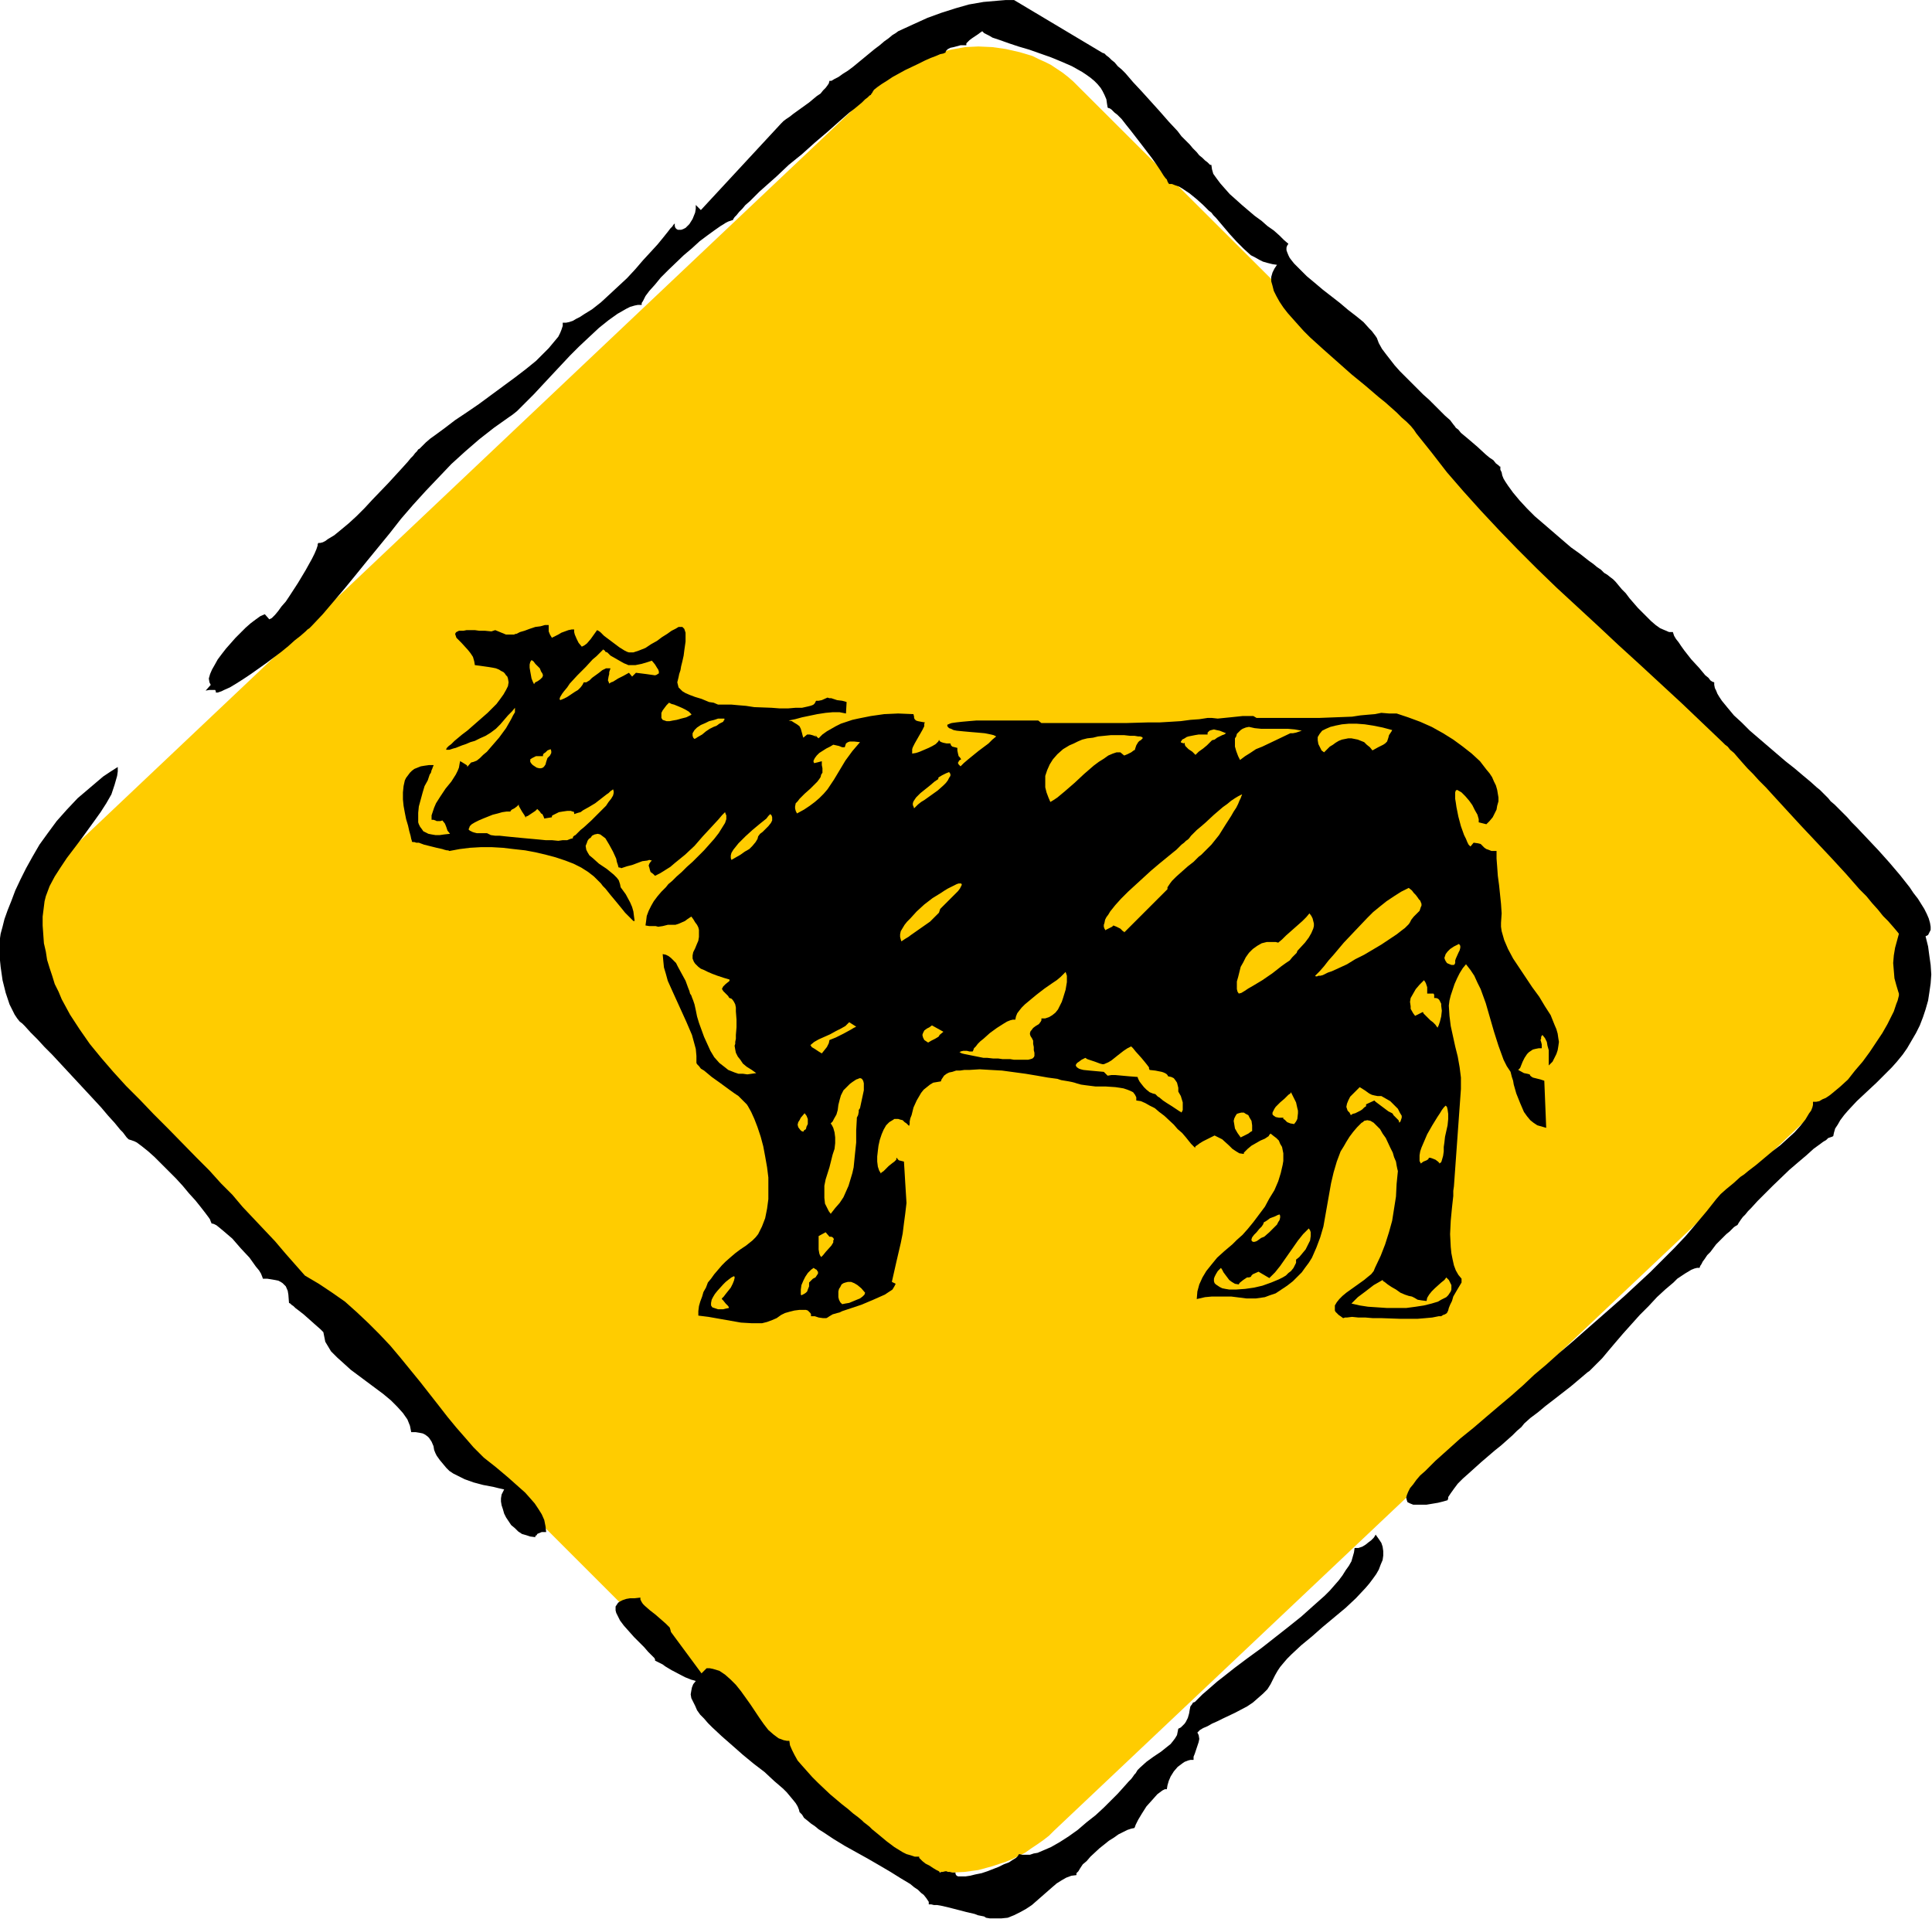
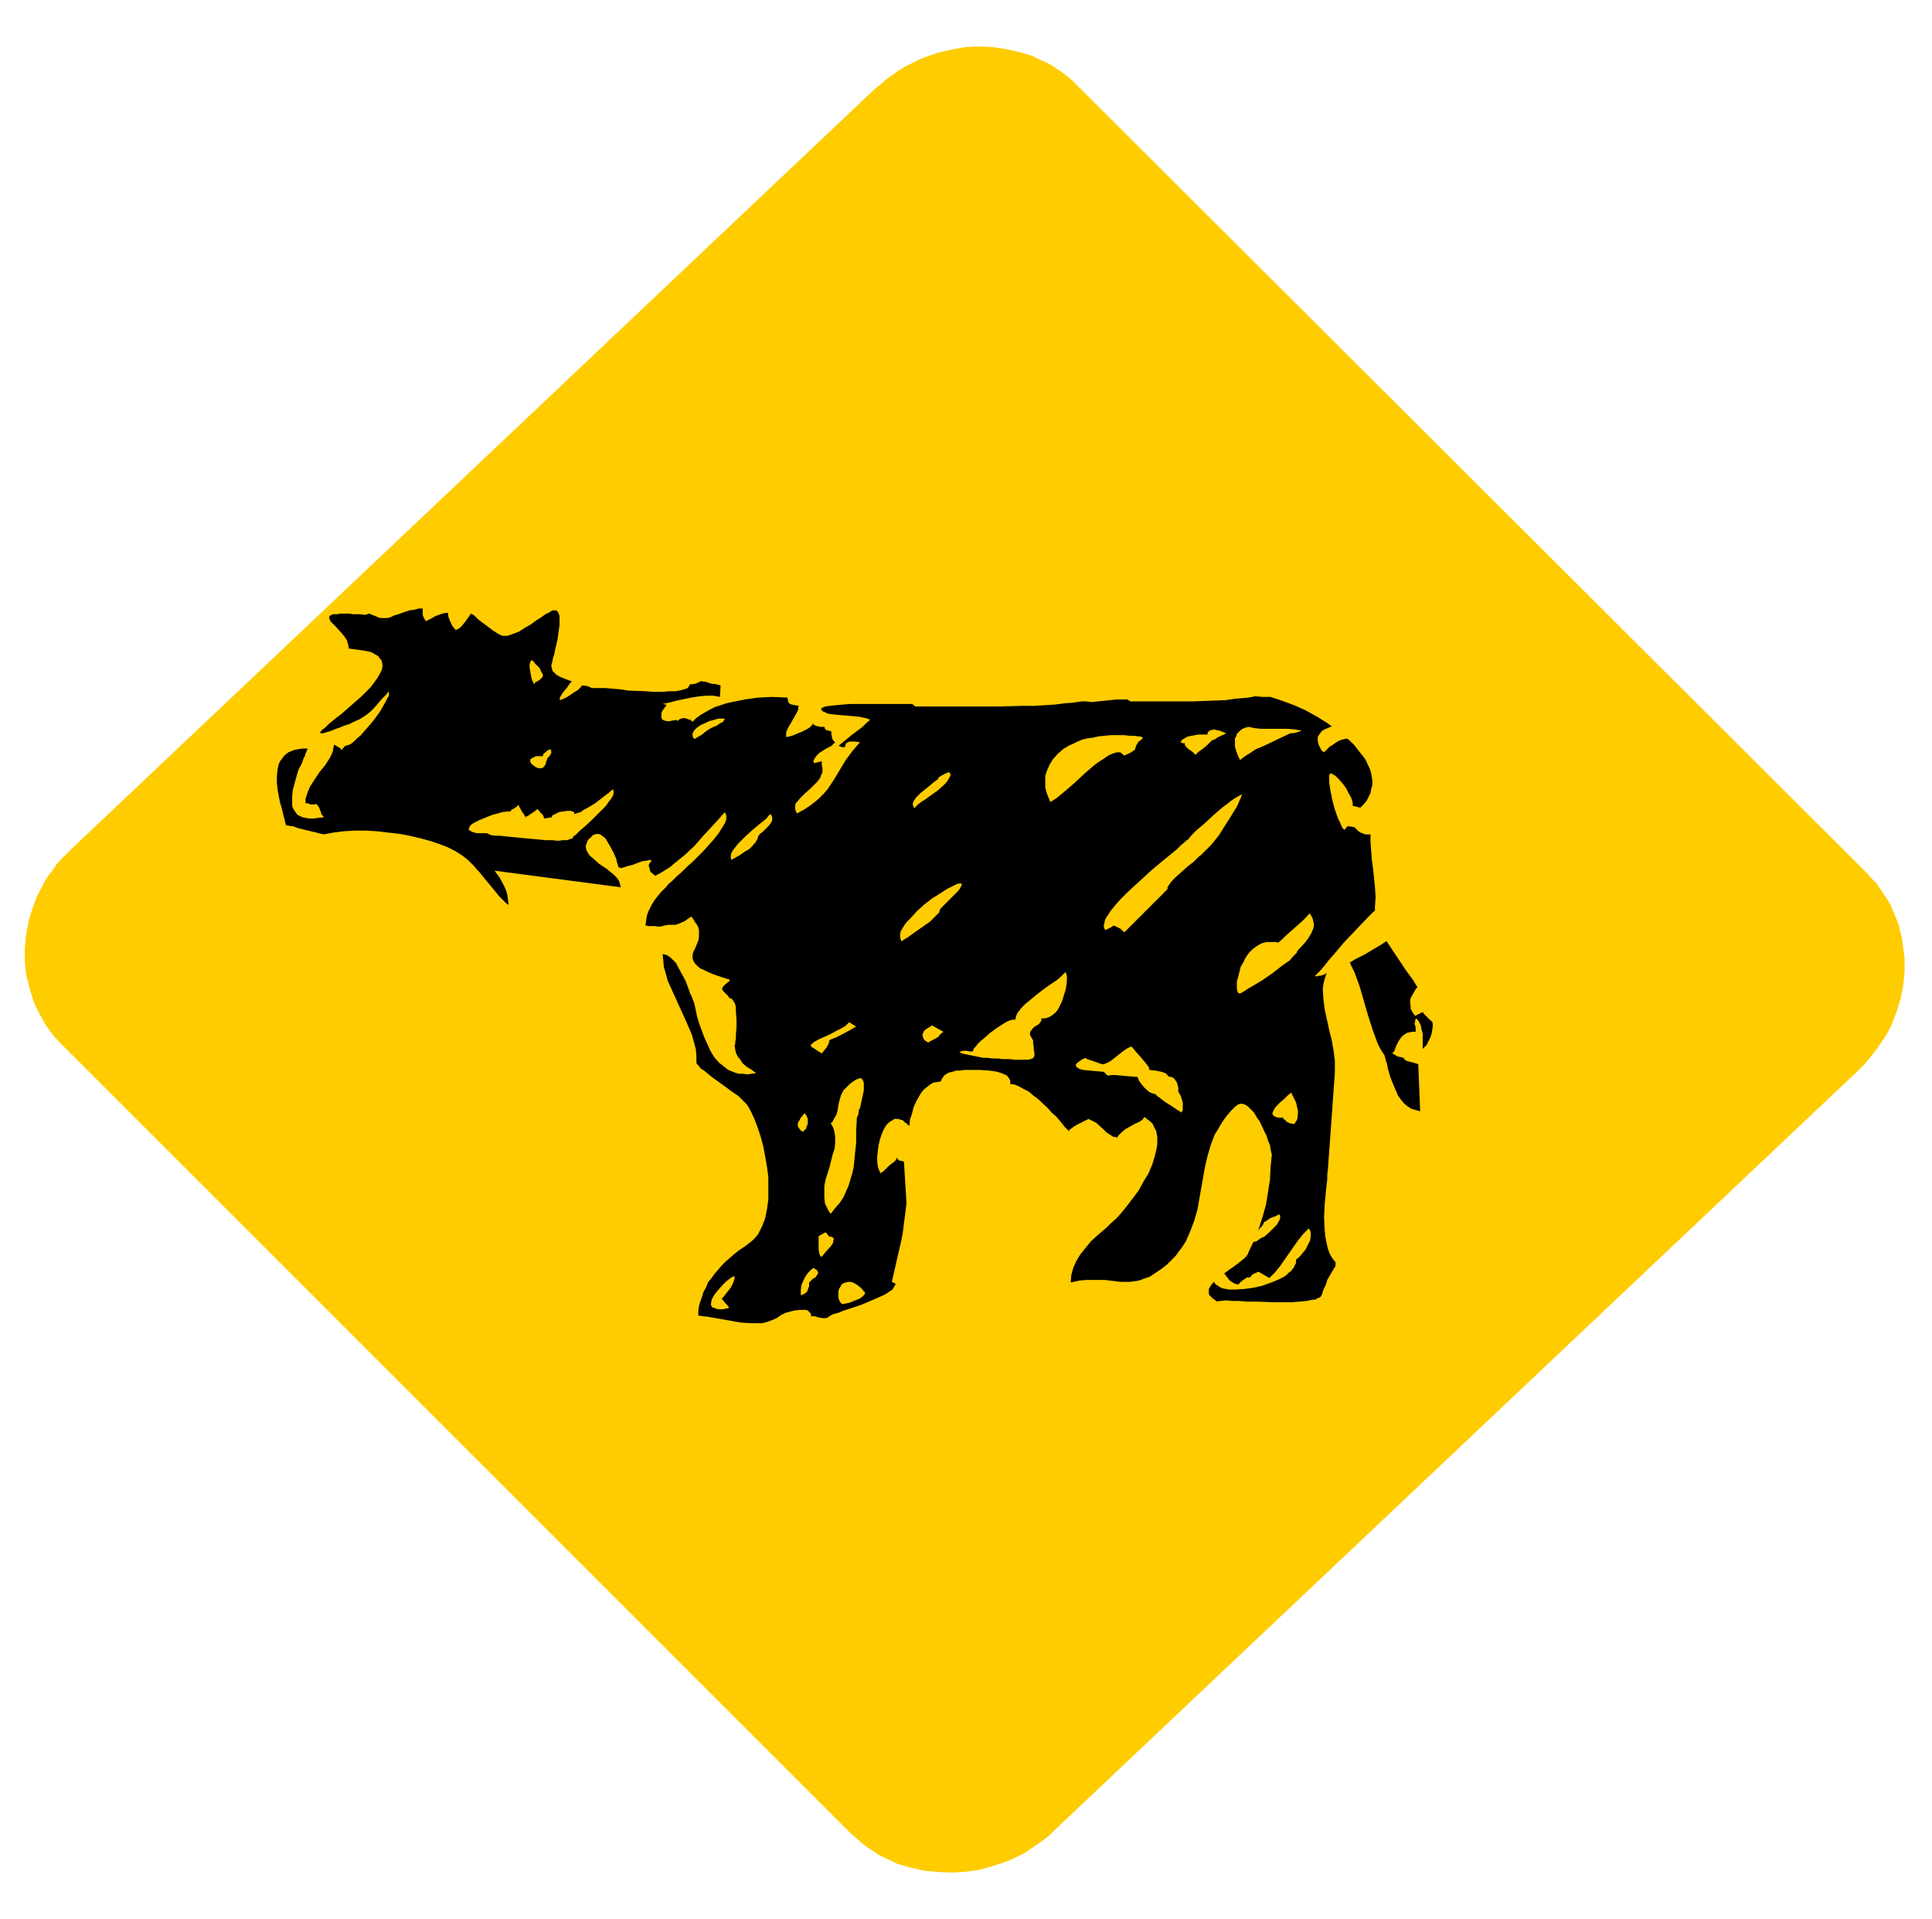
<svg xmlns="http://www.w3.org/2000/svg" fill-rule="evenodd" height="487.129" preserveAspectRatio="none" stroke-linecap="round" viewBox="0 0 3035 3015" width="490.455">
  <style>.brush1{fill:#fc0}.pen1{stroke:none}.brush2{fill:#000}</style>
  <path class="pen1 brush1" d="m99 1643 1238 1238 8 7 8 7 9 7 9 6 9 6 10 5 9 4 10 5 10 3 11 3 21 5 21 2 22 1 21-1 22-3 22-6 21-7 10-4 10-5 10-5 10-7 9-6 10-7 9-7 8-8 1263-1194 8-8 8-9 7-9 7-9 13-19 5-9 5-10 8-21 6-20 4-21 2-21v-21l-3-21-1-10-3-10-2-11-4-9-4-10-4-10-5-9-6-9-6-9-6-9-8-8-7-8L1694 136l-8-8-8-7-9-7-9-6-9-6-10-5-9-4-10-5-10-3-10-3-22-5-21-3-22-1-21 1-22 4-21 5-21 7-11 5-10 5-10 5-10 6-9 7-9 6-9 8-9 7L112 1334l-8 8-8 8-8 9-6 9-7 9-6 10-5 10-5 9-4 10-4 11-6 20-4 21-2 21v21l2 21 5 20 3 10 3 10 4 10 5 10 5 9 5 9 6 9 7 9 7 8 8 8z" />
-   <path class="pen1 brush2" d="m508 2093-2-2-3-3-8-7-18-16-9-7-4-3-3-3-3-2-2-2-2-1-1-13-1-6-3-7-2-2-3-3-3-2-4-2-5-1-6-1-6-1h-7l-1-3-2-5-3-5-5-6-5-7-5-7-14-15-13-15-7-6-7-6-6-5-5-4-4-2-4-1v-1l-1-2-1-3-2-3-6-8-7-9-8-10-10-11-10-12-11-12-22-22-11-11-10-9-10-8-4-3-4-3-4-2-3-1-3-1-3-1-3-3-3-4-3-4-4-4-9-11-10-11-11-13-12-13-26-28-26-28-13-14-12-12-11-12-11-11-9-10-4-4-4-3-4-5-4-6-4-8-4-8-3-9-3-9-5-20-3-21-1-10-1-10v-18l1-7 1-7 3-11 3-12 5-14 6-15 6-16 8-17 9-18 10-18 11-19 13-18 14-19 16-18 17-18 20-17 20-17 12-8 11-7v7l-1 7-2 7-2 7-5 15-8 14-9 14-10 14-21 29-22 29-10 15-9 14-8 15-6 16-2 8-1 8-1 8-1 8v14l1 14 1 14 3 13 2 13 4 13 4 12 4 13 6 12 5 12 13 24 15 23 16 23 18 22 19 22 20 22 22 22 21 22 23 23 45 46 20 20 18 20 18 18 16 19 34 36 17 18 17 20 30 34 22 13 21 14 20 14 19 17 18 17 17 17 17 18 16 19 31 38 29 37 14 18 14 17 14 16 13 15 8 8 8 8 19 15 19 16 18 16 9 8 8 9 7 8 6 9 5 8 4 9 2 10 1 9h-7l-5 2-2 1-1 2-2 1v2l-8-1-6-2-7-2-6-4-5-5-6-5-4-6-4-6-3-6-2-7-2-6-1-6v-5l1-6 2-4 2-4-9-2-8-2-16-3-15-4-14-5-12-6-6-3-6-4-5-5-5-6-5-6-5-7-2-4-2-5-1-6-3-7-4-6-2-2-4-3-4-2-5-1-6-1h-7l-1-5-1-5-2-5-2-5-7-10-9-10-10-10-12-10-51-38-11-10-10-9-10-10-3-5-3-5-3-5-1-5-1-5-1-5zm546 471 48 65 8-8h5l5 1 10 3 9 6 9 8 8 8 8 10 15 21 14 21 7 10 7 9 8 7 8 6 8 3 5 1h4l1 7 3 7 4 8 5 9 7 8 8 9 8 9 9 9 19 18 19 16 9 7 8 7 8 6 6 5 3 3 4 3 5 4 4 4 11 9 12 10 12 9 13 8 6 3 7 2 6 2h7v2l1 1 4 4 5 4 6 3 6 4 5 3 4 2 1 1v1l3-1h2l4-1h2l2 1h3l4 1h5v2l1 2 1 1 2 1h12l7-1 8-2 10-2 9-3 18-7 8-4 8-3 6-4 5-3 3-3 1-2 1-1 5 1h12l6-2 6-1 7-3 14-6 14-8 14-9 14-10 14-12 14-11 13-12 11-11 11-11 9-10 8-9 4-4 3-4 2-3 2-2 3-5 4-4 10-9 11-8 12-8 10-8 5-4 4-5 3-4 3-5 1-5 1-5 4-2 3-3 3-3 2-3 3-6 2-7 1-6 1-5 3-4 1-2 3-1 6-6 6-6 7-6 8-7 8-7 9-7 19-15 20-15 22-16 42-33 20-16 19-17 18-16 8-8 7-8 7-8 6-8 5-8 5-7 4-7 2-7 2-7 1-7h6l6-2 5-3 5-4 4-3 4-4 2-3 1-2 5 7 4 6 2 6 1 7v7l-1 7-3 7-3 8-4 7-5 7-6 8-6 7-15 16-16 15-36 30-17 15-17 14-15 14-7 7-6 7-5 6-4 6-4 7-3 6-4 8-5 8-7 7-8 7-8 7-9 6-19 10-19 9-8 4-9 4-7 4-7 3-5 3-4 4 2 4 1 6-1 5-2 6-2 6-2 6-2 5v5h-5l-4 1-5 2-3 2-8 6-6 7-5 8-3 7-2 7-1 6h-3l-4 2-4 3-4 3-8 9-9 10-7 11-6 10-2 4-2 4-1 3-1 2-5 1-6 2-6 3-8 4-7 5-8 5-15 12-14 13-6 7-6 5-4 6-3 5-3 3v3l-8 1-8 3-7 4-8 5-7 6-8 7-8 7-8 7-8 7-9 6-9 5-10 5-10 4-10 1h-18l-6-1-3-2-5-1-5-1-5-2-13-3-27-7-13-3-6-1h-5l-4-1h-4v-4l-2-3-2-3-4-5-4-3-5-5-6-4-6-5-15-9-16-10-17-10-19-11-36-20-18-11-15-10-8-5-6-5-6-4-6-5-5-4-3-5-4-4-1-4-2-5-3-5-4-5-5-6-5-6-6-6-7-6-7-6-15-14-17-13-17-14-17-15-16-14-15-14-7-7-6-7-6-6-5-7-3-7-3-6-3-6-1-6 1-6 1-5 2-5 4-5-3-1-4-1-10-4-21-11-10-6-4-3-4-2-4-2-2-1-2-1v-2l-1-2-2-2-2-2-6-6-6-7-8-8-8-8-8-9-8-9-6-8-4-8-2-4-1-4v-6l2-3 2-3 3-2 4-2 6-2 6-1h7l9-1v3l2 4 2 3 3 3 8 7 9 7 8 7 8 7 3 3 3 3 1 3 1 4zm1340-327-4 5-7 6-7 7-9 8-9 8-10 8-21 18-20 18-9 8-8 8-6 8-5 7-2 3-2 3v2l-1 3-7 2-8 2-6 1-6 1-6 1h-21l-5-2-4-2-1-3-1-4 1-4 2-5 3-6 5-6 5-7 6-7 8-7 8-8 8-8 19-17 20-18 21-17 21-18 20-17 19-16 9-8 8-7 18-17 19-16 20-18 20-17 41-36 41-36 41-38 19-19 19-19 18-19 17-20 16-19 15-19 7-8 9-8 11-9 11-10 6-4 6-5 13-10 25-21 13-10 11-10 11-10 9-10 8-10 6-10 3-4 2-5 1-4v-5h5l5-1 5-3 5-2 6-4 5-4 12-10 12-11 11-14 12-14 11-15 10-15 10-15 8-14 7-14 3-6 2-6 2-6 2-5 1-4 1-4v-3l-1-3-3-10-3-11-1-12-1-12 1-12 2-12 3-11 3-11-4-5-6-7-7-8-8-8-8-10-9-10-9-11-11-11-21-24-23-25-48-51-23-25-22-24-10-11-11-11-9-10-9-9-8-9-7-8-6-7-6-5-4-5-4-3-2-2-1-1-65-62-66-61-34-31-32-30-65-60-31-30-30-30-29-30-29-31-27-30-26-30-24-31-24-30-4-6-5-6-6-6-8-7-8-8-9-8-9-8-10-8-21-18-11-9-11-9-44-39-21-19-10-10-9-10-8-9-8-9-7-9-6-9-5-9-4-8-2-8-2-7v-7l2-7 3-6 4-6-7-1-8-2-7-2-6-3-7-4-6-3-11-10-11-11-11-12-11-13-11-13-2-2-2-2-3-4-4-3-4-4-5-5-10-9-11-9-12-8-5-3-6-2-5-2h-5v-1l-1-1-1-2-1-3-2-2-3-4-5-8-6-9-7-10-16-21-17-22-8-10-7-9-7-7-4-3-3-3-2-2-3-2h-1l-2-1-1-6-1-7-3-7-3-6-3-5-5-6-5-5-6-5-7-5-6-4-16-9-16-7-17-7-17-6-17-6-17-5-15-5-14-5-6-2-6-2-5-3-4-2-4-2-3-3-3 2-4 3-9 6-4 3-3 3-2 2v3h-9l-11 3-5 1-4 2-3 3-1 3h-1l-2 1-5 1-7 3-8 3-9 4-10 5-21 10-20 11-9 6-8 5-7 5-5 4-2 3-1 2-1 1-1 2-2 1-3 3-4 3-5 5-6 5-6 5-8 6-8 7-8 7-18 16-20 17-20 18-21 17-19 18-18 16-9 8-8 8-7 7-7 6-5 6-5 5-4 5-3 3-2 3-1 2h-1l-3 1-3 1-4 2-3 2-5 3-10 7-11 8-12 9-12 11-13 11-24 23-12 12-9 11-9 10-3 4-3 4-2 4-2 4-2 3v3h-6l-5 1-7 2-6 3-7 4-7 4-7 5-7 5-15 12-15 14-16 15-15 15-29 31-14 15-13 14-12 12-6 6-5 5-4 4-5 4-4 3-3 2-24 17-23 18-22 19-22 20-20 21-20 21-20 22-19 22-18 23-18 22-18 22-17 21-18 22-17 20-17 20-17 18-2 2-2 2-3 2-3 3-8 7-9 7-10 9-11 9-24 18-24 17-12 8-11 7-10 6-9 4-4 2-3 1-3 1h-3v-2l-1-2h-9l-6 1 8-9-1-2-1-2-1-6 2-7 3-7 4-7 5-9 6-8 7-9 15-17 16-16 8-7 8-6 7-5 7-3 7 8 2-1 2-1 5-5 5-6 5-7 7-8 6-9 13-20 12-20 5-9 5-9 4-8 3-7 2-6v-2l1-2h3l4-1 4-2 4-3 5-3 5-3 11-9 12-10 12-11 13-13 12-13 25-26 11-12 11-12 9-10 4-5 4-4 3-4 3-3 2-3 2-1 5-5 5-5 7-6 7-5 15-11 17-13 18-12 19-13 38-28 19-14 17-13 16-13 7-7 7-7 6-6 5-6 5-6 5-6 3-6 2-5 2-6v-5h5l5-1 6-2 5-3 6-3 6-4 13-8 14-11 13-12 14-13 14-13 13-14 12-14 12-13 11-12 9-11 4-5 4-5 3-4 3-3 2-3 2-2v4l1 3 2 2 2 1h5l3-1 4-2 3-3 3-3 5-8 2-5 2-5 1-6v-6l8 8 126-136 4-4 4-3 6-4 5-4 25-18 12-10 6-4 4-5 4-4 3-4 2-3 1-4h3l5-3 6-3 7-5 8-5 8-6 17-14 17-14 8-6 7-6 7-5 6-5 5-3 4-3 24-11 22-10 22-8 22-7 21-6 23-4 23-2 12-1h13l139 83 3 1 3 3 4 3 4 4 5 4 5 6 6 5 6 6 12 14 14 15 28 31 14 16 14 15 6 8 7 7 6 6 5 6 6 6 4 5 5 4 4 4 4 3 2 2 2 2h2l1 7 2 7 5 7 6 8 7 8 8 9 9 8 10 9 20 17 11 8 9 8 10 7 9 8 7 7 7 6-2 3-1 3v4l1 3 2 5 2 4 3 4 4 5 4 4 5 5 11 11 12 10 13 11 27 21 13 11 13 10 11 9 9 10 4 4 3 4 3 4 2 3 3 8 5 9 6 8 7 9 7 9 8 9 18 18 19 19 9 8 9 9 8 8 8 8 8 7 6 8 1 1 2 3 4 3 4 5 6 5 6 5 14 12 13 12 6 5 6 4 4 5 4 3 2 2h1v5l2 4 1 5 2 5 3 5 4 6 8 11 10 12 12 13 12 12 14 12 29 25 14 12 14 10 14 11 7 5 6 5 6 4 5 5 5 3 5 4 4 3 4 4 5 6 5 6 6 6 6 8 13 15 14 14 7 7 7 6 7 5 7 3 7 3h6l1 3 1 3 3 5 4 5 4 6 5 7 11 14 12 13 5 6 5 6 5 4 3 4 3 2 3 1v4l1 5 2 4 2 5 3 5 4 6 9 11 10 12 12 11 13 13 14 12 14 12 14 12 14 12 14 11 13 11 12 10 10 9 5 4 4 4 2 2 3 3 4 4 4 5 6 5 6 6 7 7 7 7 7 8 8 8 17 18 17 18 17 19 17 20 15 19 6 9 7 9 5 8 5 8 4 8 3 7 2 7 1 6v5l-2 4-2 4-4 2 4 16 2 15 2 14 1 15-1 14-2 14-2 13-4 14-4 12-5 13-6 12-7 12-7 12-7 10-9 11-8 9-5 5-6 6-6 6-7 7-15 14-16 15-14 15-6 7-6 8-4 7-4 6-2 7-1 5-2 1-3 1-3 1-3 3-5 3-4 3-11 8-11 10-13 11-14 12-26 25-13 13-11 11-10 11-5 5-4 5-4 4-3 4-2 3-2 3-1 2-1 1-2 1-3 2-3 3-4 4-5 4-5 5-11 11-9 12-5 5-4 6-3 4-2 4-2 3-1 3h-4l-4 1-5 2-10 6-12 8-6 6-13 11-13 12-13 14-14 14-26 29-12 14-11 13-10 12-5 5-5 5-4 4-3 3-3 3-3 2-26 22-27 21-13 10-12 10-12 9-10 9z" />
-   <path class="pen1 brush2" d="m975 1394-1-5-2-6-3-4-5-5-11-9-12-8-10-9-5-4-3-5-2-4-1-6 2-5 1-3 2-3 3-2 2-3 4-2 5-1 4 1 4 3 4 3 3 5 3 5 6 11 5 11 1 5 1 3 1 3v1l1 2h2l2 1 3-1 6-2 8-2 16-6 8-1 3-1 4 1-2 2-2 3-1 3 1 3 1 4 1 3 4 3 3 3 8-4 8-5 8-5 7-6 16-13 15-14 13-15 13-14 12-13 5-6 5-5 1 3 1 2v6l-2 6-5 8-5 8-7 9-8 9-8 9-18 18-9 8-8 8-8 7-7 7-6 5-4 5-7 7-6 7-6 8-4 7-4 8-3 8-1 8-1 7 6 1h10l4 1 7-1 4-1 4-1h12l6-2 9-4 4-3 3-2 3-2 3 4 3 5 3 4 2 4 1 4v11l-1 6-3 7-2 5-3 6-1 5v5l2 5 2 3 2 2 3 3 4 3 5 2 6 3 7 3 8 3 9 3 10 3v2l-1 1-5 4-4 4-1 2-1 2 1 1 1 2 4 4 4 4 1 2 1 1 3 1 2 2 2 3 2 4 1 5v6l1 13v12l-1 12v6l-1 5v3l-1 3 1 6 1 5 3 6 4 5 4 6 6 5 8 5 7 5-7 1-7 1-7-1h-7l-6-2-5-2-5-2-5-4-9-7-8-9-6-10-5-11-5-11-4-11-4-11-3-10-2-10-2-9-2-6-2-5-1-3-2-3-1-4-2-5-4-11-6-11-6-11-3-6-4-4-4-4-4-3-4-2-5-1 1 11 1 10 3 10 3 11 9 20 10 22 10 22 9 21 3 11 3 11 1 11v11l1 2 3 3 3 4 5 3 6 5 6 5 14 10 15 11 7 5 6 4 5 5 5 5 3 3 2 3 5 9 5 11 5 13 5 15 4 15 3 16 3 17 2 16v34l-2 15-3 15-5 13-3 6-3 6-4 5-5 5-5 4-5 4-9 6-8 6-7 6-8 7-6 6-6 7-6 7-5 7-5 6-3 8-4 7-2 7-3 8-2 7-1 8v7l16 2 17 3 17 3 17 3 17 1h16l8-2 8-3 7-3 7-5 6-3 7-2 8-2 8-1h10l3 1 2 2 2 2 1 2v3h6l6 2 7 1h5l2-1 3-2 5-3 7-2 4-1 4-2 9-3 21-7 19-8 9-4 9-4 6-4 6-4 3-5 1-2 1-2-6-3 7-31 7-30 3-15 2-16 2-15 2-17-1-16-1-16-1-17-1-16-4-1-4-1-2-2-1-2-1 1v2l-3 3-4 3-5 4-4 4-4 4-3 2-1 1v1l-3-5-2-6-1-8v-8l1-9 1-8 2-9 3-9 3-7 4-7 5-5 5-3 3-2h6l3 1 4 1 3 3 3 2 4 4 1-3v-4l1-5 2-5 3-12 5-11 7-12 4-5 5-4 5-4 5-3 6-1 6-1 1-3 2-3 2-3 4-3 4-2 5-1 6-2h6l7-1h8l16-1 17 1 18 1 37 5 18 3 17 3 15 2 6 2 6 1 6 1 5 1 4 1 3 1 7 2 7 1 16 2h16l15 1 7 1 6 1 6 2 5 2 4 2 3 4 2 4v5l7 1 7 3 7 4 8 4 7 6 8 6 15 14 6 7 7 6 6 7 4 5 4 5 4 4 2 2v1l1-3 3-2 4-3 5-3 10-5 4-2 4-2 6 3 6 3 11 10 5 5 6 4 5 3 7 1v-2l2-2 4-4 6-5 7-4 7-4 7-3 6-4 1-2 2-2 5 4 4 3 4 4 2 5 3 5 1 5 1 5v12l-1 6-3 13-4 13-6 14-8 13-7 13-9 12-9 12-9 11-8 9-9 8-7 7-13 11-11 10-9 11-8 10-6 10-5 11-3 11-1 12 13-3 11-1h30l8 1 8 1 8 1h15l7-1 7-1 8-3 9-3 9-6 9-6 9-7 7-7 7-7 5-7 6-8 5-8 7-16 6-16 5-17 3-17 3-17 6-34 4-17 5-17 6-16 5-8 4-7 5-8 6-8 6-7 7-7 2-1 2-2 5-1 5 1 5 3 5 5 5 5 4 7 5 7 7 15 4 8 2 7 3 7 1 6 1 5 1 4-2 20-1 20-3 19-3 19-5 18-6 19-7 18-9 19-2 5-4 5-5 4-6 5-14 10-14 10-6 5-5 5-4 5-3 5v8l1 2 2 2 3 3 3 2 4 3 3-1h3l8-1 10 1h11l12 1h14l28 1h28l12-1 11-1 10-2h4l3-2 3-1 3-2 1-2 1-2 1-4 2-5 3-6 2-7 7-12 3-5 3-5v-6l-5-6-4-7-3-8-2-9-2-10-1-10-1-20 1-21 2-21 1-9 1-9v-8l1-7 11-153v-18l-2-16-3-17-4-16-7-32-2-16-1-16 1-8 2-8 3-9 3-9 4-9 4-8 5-8 5-6 7 9 6 9 5 11 5 10 8 22 13 45 7 22 4 11 4 11 5 10 6 9 1 4 1 4 2 6 1 6 4 14 6 15 3 7 3 7 5 7 5 6 5 4 6 4 7 2 7 2-3-74-3-1-3-1-8-2-4-1-3-2-1-1-1-2-4-1-5-1-9-5 3-3 2-5 2-5 3-6 4-6 3-3 3-2 3-2 4-1 5-1h5v-6l-1-4-1-3 1-2v-3l2-3 4 5 3 6 1 6 2 7v24l6-6 3-6 3-6 2-6 1-6 1-7-1-6-1-7-2-7-3-7-6-15-9-14-9-15-11-15-20-30-10-15-8-15-6-14-2-7-2-7-1-7v-6l1-15-1-15-3-29-2-15-1-14-1-13v-12h-8l-5-2-3-1-3-2-2-2-4-4-4-1-7-1-5 6-3-3-2-4-2-5-3-6-5-14-4-15-3-15-1-7-1-6v-10l1-3 2-1 7 4 6 6 6 7 5 7 4 8 4 7 2 7v5l12 3 5-5 5-6 3-6 3-6 1-6 2-7v-6l-1-6-1-6-2-7-3-6-3-7-4-6-5-6-10-13-13-12-14-11-15-11-16-10-18-10-18-8-19-7-18-6h-12l-12-1-10 2-12 1-11 1-13 2-26 1-26 1h-98l-5-3h-17l-19 2-10 1-10 1-9-1h-7l-13 2-14 1-15 2-16 1-17 1h-18l-35 1h-133l-5-4h-97l-12 1-11 1-9 1-7 1-3 1-2 1h-1l-1 2 1 2 2 2 3 1 4 2 5 1 10 1 11 1 12 1 11 1 10 2 4 1 4 2-6 5-6 6-16 12-16 13-7 6-5 5-2-2-1-1-1-2v-1l1-1v-1l2-2 2-1-2-3-2-2-1-4-1-5v-4l-4-1-4-1-2-2-1-3h-6l-5-1-3-1-2-1-1-1-1-2v1l-1 2-4 4-5 3-6 3-14 6-6 2-6 1v-7l1-3 3-6 4-7 4-7 4-7 3-6v-4l1-2-6-1-5-1-3-1-2-2-1-2v-2l-1-4-24-1-22 1-21 3-20 4-9 2-18 6-8 4-7 4-7 4-7 5-6 6-6-5 2 1 1 1h-2l-2-1-3-1-4-1h-4l-6 5-1-3-1-4-2-7-2-4-4-3-5-3-3-2-5-1 10-2 11-3 24-5 13-2 11-1h11l5 1 5 1 1-18-3-1-4-1-8-1-9-3h-3l-3-1-9 4-5 1h-4l-1 2-1 2-2 2-2 1-3 1-4 1-9 2h-10l-12 1h-13l-13-1-27-1-13-2-12-1-11-1h-21l-7-3-7-1-12-5-10-3-8-3-7-3-5-3-3-3-3-3-1-4-1-4 1-4 1-4 1-5 2-6 1-6 2-8 2-9 1-8 1-7 1-7v-14l-1-3-1-3-1-1-2-2h-6l-5 3-6 3-7 5-8 5-8 6-9 5-9 6-10 4-9 3h-7l-3-1-4-2-8-5-8-6-8-6-8-6-6-6-3-2-2-1-5 7-5 7-6 7-4 3-4 2-5-6-3-6-3-7-1-4v-4h-4l-5 1-11 4-5 3-4 2-4 2-2 1-3-5-2-5v-10h-6l-7 2-8 1-9 3-8 3-7 2-6 3h-2l-1 1h-13l-17-7-6 2-10-1h-9l-7-1h-13l-5 1h-7l-2 1-2 1-1 1-1 2 1 3 1 3 4 4 4 4 10 11 4 5 4 6 2 7 1 6 8 1 7 1 7 1 6 1 5 1 5 2 3 2 4 2 2 2 2 3 2 2 1 3 1 6-1 6-3 6-4 7-5 7-6 8-7 7-7 7-16 14-16 14-8 6-6 5-6 5-5 5-4 3-3 3-1 2v1h5l3-1 3-1 4-1 5-2 5-2 6-2 7-3 7-2 8-4 9-4 8-5 8-6 7-7 6-7 6-7 6-6 5-6v7l-3 5-3 6-4 7-4 7-11 15-13 15-6 7-6 5-5 5-5 4-5 2-4 1-6 7v-2l-1-1-8-5-2-1v-1l-1 5-1 6-2 5-3 6-7 11-9 11-8 12-7 11-3 7-2 6-2 6v7h3l3 1 2 1h6l3-1 4 5 2 5 2 6 4 5-9 1-7 1h-7l-6-1-5-1-4-2-4-2-2-3-3-4-2-4-1-3v-15l1-10 3-11 3-11 3-10 5-9 3-9 2-3 1-4 1-2 1-3 1-2v-1h-7l-7 1-6 1-5 2-5 2-4 3-3 3-3 4-3 4-2 4-2 9-1 10v11l1 10 2 11 2 10 3 10 2 9 2 7 1 5 1 3v1l1 1h3l3 1h4l8 3 20 5 9 2 3 1 4 1h2l2 1 16-3 16-2 17-1h18l17 1 17 2 18 2 16 3 17 4 15 4 15 5 13 5 12 6 11 7 9 7 7 7 2 2 2 2 3 4 4 4 8 10 10 12 9 11 4 5 4 4 4 4 3 3 2 2h2l-1-7-1-8-2-7-3-7-7-13-8-11z" />
+   <path class="pen1 brush2" d="m975 1394-1-5-2-6-3-4-5-5-11-9-12-8-10-9-5-4-3-5-2-4-1-6 2-5 1-3 2-3 3-2 2-3 4-2 5-1 4 1 4 3 4 3 3 5 3 5 6 11 5 11 1 5 1 3 1 3v1l1 2h2l2 1 3-1 6-2 8-2 16-6 8-1 3-1 4 1-2 2-2 3-1 3 1 3 1 4 1 3 4 3 3 3 8-4 8-5 8-5 7-6 16-13 15-14 13-15 13-14 12-13 5-6 5-5 1 3 1 2v6l-2 6-5 8-5 8-7 9-8 9-8 9-18 18-9 8-8 8-8 7-7 7-6 5-4 5-7 7-6 7-6 8-4 7-4 8-3 8-1 8-1 7 6 1h10l4 1 7-1 4-1 4-1h12l6-2 9-4 4-3 3-2 3-2 3 4 3 5 3 4 2 4 1 4v11l-1 6-3 7-2 5-3 6-1 5v5l2 5 2 3 2 2 3 3 4 3 5 2 6 3 7 3 8 3 9 3 10 3v2l-1 1-5 4-4 4-1 2-1 2 1 1 1 2 4 4 4 4 1 2 1 1 3 1 2 2 2 3 2 4 1 5v6l1 13v12l-1 12v6l-1 5v3l-1 3 1 6 1 5 3 6 4 5 4 6 6 5 8 5 7 5-7 1-7 1-7-1h-7l-6-2-5-2-5-2-5-4-9-7-8-9-6-10-5-11-5-11-4-11-4-11-3-10-2-10-2-9-2-6-2-5-1-3-2-3-1-4-2-5-4-11-6-11-6-11-3-6-4-4-4-4-4-3-4-2-5-1 1 11 1 10 3 10 3 11 9 20 10 22 10 22 9 21 3 11 3 11 1 11v11l1 2 3 3 3 4 5 3 6 5 6 5 14 10 15 11 7 5 6 4 5 5 5 5 3 3 2 3 5 9 5 11 5 13 5 15 4 15 3 16 3 17 2 16v34l-2 15-3 15-5 13-3 6-3 6-4 5-5 5-5 4-5 4-9 6-8 6-7 6-8 7-6 6-6 7-6 7-5 7-5 6-3 8-4 7-2 7-3 8-2 7-1 8v7l16 2 17 3 17 3 17 3 17 1h16l8-2 8-3 7-3 7-5 6-3 7-2 8-2 8-1h10l3 1 2 2 2 2 1 2v3h6l6 2 7 1h5l2-1 3-2 5-3 7-2 4-1 4-2 9-3 21-7 19-8 9-4 9-4 6-4 6-4 3-5 1-2 1-2-6-3 7-31 7-30 3-15 2-16 2-15 2-17-1-16-1-16-1-17-1-16-4-1-4-1-2-2-1-2-1 1v2l-3 3-4 3-5 4-4 4-4 4-3 2-1 1v1l-3-5-2-6-1-8v-8l1-9 1-8 2-9 3-9 3-7 4-7 5-5 5-3 3-2h6l3 1 4 1 3 3 3 2 4 4 1-3v-4l1-5 2-5 3-12 5-11 7-12 4-5 5-4 5-4 5-3 6-1 6-1 1-3 2-3 2-3 4-3 4-2 5-1 6-2h6l7-1h8h16l15 1 7 1 6 1 6 2 5 2 4 2 3 4 2 4v5l7 1 7 3 7 4 8 4 7 6 8 6 15 14 6 7 7 6 6 7 4 5 4 5 4 4 2 2v1l1-3 3-2 4-3 5-3 10-5 4-2 4-2 6 3 6 3 11 10 5 5 6 4 5 3 7 1v-2l2-2 4-4 6-5 7-4 7-4 7-3 6-4 1-2 2-2 5 4 4 3 4 4 2 5 3 5 1 5 1 5v12l-1 6-3 13-4 13-6 14-8 13-7 13-9 12-9 12-9 11-8 9-9 8-7 7-13 11-11 10-9 11-8 10-6 10-5 11-3 11-1 12 13-3 11-1h30l8 1 8 1 8 1h15l7-1 7-1 8-3 9-3 9-6 9-6 9-7 7-7 7-7 5-7 6-8 5-8 7-16 6-16 5-17 3-17 3-17 6-34 4-17 5-17 6-16 5-8 4-7 5-8 6-8 6-7 7-7 2-1 2-2 5-1 5 1 5 3 5 5 5 5 4 7 5 7 7 15 4 8 2 7 3 7 1 6 1 5 1 4-2 20-1 20-3 19-3 19-5 18-6 19-7 18-9 19-2 5-4 5-5 4-6 5-14 10-14 10-6 5-5 5-4 5-3 5v8l1 2 2 2 3 3 3 2 4 3 3-1h3l8-1 10 1h11l12 1h14l28 1h28l12-1 11-1 10-2h4l3-2 3-1 3-2 1-2 1-2 1-4 2-5 3-6 2-7 7-12 3-5 3-5v-6l-5-6-4-7-3-8-2-9-2-10-1-10-1-20 1-21 2-21 1-9 1-9v-8l1-7 11-153v-18l-2-16-3-17-4-16-7-32-2-16-1-16 1-8 2-8 3-9 3-9 4-9 4-8 5-8 5-6 7 9 6 9 5 11 5 10 8 22 13 45 7 22 4 11 4 11 5 10 6 9 1 4 1 4 2 6 1 6 4 14 6 15 3 7 3 7 5 7 5 6 5 4 6 4 7 2 7 2-3-74-3-1-3-1-8-2-4-1-3-2-1-1-1-2-4-1-5-1-9-5 3-3 2-5 2-5 3-6 4-6 3-3 3-2 3-2 4-1 5-1h5v-6l-1-4-1-3 1-2v-3l2-3 4 5 3 6 1 6 2 7v24l6-6 3-6 3-6 2-6 1-6 1-7-1-6-1-7-2-7-3-7-6-15-9-14-9-15-11-15-20-30-10-15-8-15-6-14-2-7-2-7-1-7v-6l1-15-1-15-3-29-2-15-1-14-1-13v-12h-8l-5-2-3-1-3-2-2-2-4-4-4-1-7-1-5 6-3-3-2-4-2-5-3-6-5-14-4-15-3-15-1-7-1-6v-10l1-3 2-1 7 4 6 6 6 7 5 7 4 8 4 7 2 7v5l12 3 5-5 5-6 3-6 3-6 1-6 2-7v-6l-1-6-1-6-2-7-3-6-3-7-4-6-5-6-10-13-13-12-14-11-15-11-16-10-18-10-18-8-19-7-18-6h-12l-12-1-10 2-12 1-11 1-13 2-26 1-26 1h-98l-5-3h-17l-19 2-10 1-10 1-9-1h-7l-13 2-14 1-15 2-16 1-17 1h-18l-35 1h-133l-5-4h-97l-12 1-11 1-9 1-7 1-3 1-2 1h-1l-1 2 1 2 2 2 3 1 4 2 5 1 10 1 11 1 12 1 11 1 10 2 4 1 4 2-6 5-6 6-16 12-16 13-7 6-5 5-2-2-1-1-1-2v-1l1-1v-1l2-2 2-1-2-3-2-2-1-4-1-5v-4l-4-1-4-1-2-2-1-3h-6l-5-1-3-1-2-1-1-1-1-2v1l-1 2-4 4-5 3-6 3-14 6-6 2-6 1v-7l1-3 3-6 4-7 4-7 4-7 3-6v-4l1-2-6-1-5-1-3-1-2-2-1-2v-2l-1-4-24-1-22 1-21 3-20 4-9 2-18 6-8 4-7 4-7 4-7 5-6 6-6-5 2 1 1 1h-2l-2-1-3-1-4-1h-4l-6 5-1-3-1-4-2-7-2-4-4-3-5-3-3-2-5-1 10-2 11-3 24-5 13-2 11-1h11l5 1 5 1 1-18-3-1-4-1-8-1-9-3h-3l-3-1-9 4-5 1h-4l-1 2-1 2-2 2-2 1-3 1-4 1-9 2h-10l-12 1h-13l-13-1-27-1-13-2-12-1-11-1h-21l-7-3-7-1-12-5-10-3-8-3-7-3-5-3-3-3-3-3-1-4-1-4 1-4 1-4 1-5 2-6 1-6 2-8 2-9 1-8 1-7 1-7v-14l-1-3-1-3-1-1-2-2h-6l-5 3-6 3-7 5-8 5-8 6-9 5-9 6-10 4-9 3h-7l-3-1-4-2-8-5-8-6-8-6-8-6-6-6-3-2-2-1-5 7-5 7-6 7-4 3-4 2-5-6-3-6-3-7-1-4v-4h-4l-5 1-11 4-5 3-4 2-4 2-2 1-3-5-2-5v-10h-6l-7 2-8 1-9 3-8 3-7 2-6 3h-2l-1 1h-13l-17-7-6 2-10-1h-9l-7-1h-13l-5 1h-7l-2 1-2 1-1 1-1 2 1 3 1 3 4 4 4 4 10 11 4 5 4 6 2 7 1 6 8 1 7 1 7 1 6 1 5 1 5 2 3 2 4 2 2 2 2 3 2 2 1 3 1 6-1 6-3 6-4 7-5 7-6 8-7 7-7 7-16 14-16 14-8 6-6 5-6 5-5 5-4 3-3 3-1 2v1h5l3-1 3-1 4-1 5-2 5-2 6-2 7-3 7-2 8-4 9-4 8-5 8-6 7-7 6-7 6-7 6-6 5-6v7l-3 5-3 6-4 7-4 7-11 15-13 15-6 7-6 5-5 5-5 4-5 2-4 1-6 7v-2l-1-1-8-5-2-1v-1l-1 5-1 6-2 5-3 6-7 11-9 11-8 12-7 11-3 7-2 6-2 6v7h3l3 1 2 1h6l3-1 4 5 2 5 2 6 4 5-9 1-7 1h-7l-6-1-5-1-4-2-4-2-2-3-3-4-2-4-1-3v-15l1-10 3-11 3-11 3-10 5-9 3-9 2-3 1-4 1-2 1-3 1-2v-1h-7l-7 1-6 1-5 2-5 2-4 3-3 3-3 4-3 4-2 4-2 9-1 10v11l1 10 2 11 2 10 3 10 2 9 2 7 1 5 1 3v1l1 1h3l3 1h4l8 3 20 5 9 2 3 1 4 1h2l2 1 16-3 16-2 17-1h18l17 1 17 2 18 2 16 3 17 4 15 4 15 5 13 5 12 6 11 7 9 7 7 7 2 2 2 2 3 4 4 4 8 10 10 12 9 11 4 5 4 4 4 4 3 3 2 2h2l-1-7-1-8-2-7-3-7-7-13-8-11z" />
  <path class="pen1 brush1" d="m901 1314-1 1v2l-4 1-5 2h-7l-7 1-10-1h-10l-10-1-22-2-21-2-10-1-9-1h-7l-7-1-6-3h-16l-4-1-3-1-2-1-2-1-1-1-1-1 1-2 1-3 3-3 5-3 6-3 7-3 15-6 8-2 7-2 7-1h6v-1l2-2 4-2 4-3 2-2 1-1v2l1 2 4 7 4 6 1 2 1 2v-2l3-1 6-4 6-4 2-2 1-1 4 4 2 3 2 1 2 4 1 3 12-2v-2l1-1 4-2 6-3 6-1 7-1h6l2 1h2l1 2v2l3-1 3-1 4-1 4-3 9-5 10-6 9-7 9-7 3-2 3-3 3-2 1-1 1 3v3l-1 4-3 5-4 5-4 6-11 11-12 12-12 11-5 4-4 4-4 4-2 1-1 1zm87-269h10l10-2 10-3 3-1 3-1 5 6 3 5 2 3 1 3v3l-2 1-1 1-3 1-7-1-7-1-8-1-8-1-6 6-5-6-9 5-8 4-8 5-3 1-3 2-1-3-1-2 1-6 1-4v-3l2-6h-7l-6 3-5 4-11 8-4 4-5 3h-4l-1 2-1 2-3 4-4 4-5 3-12 8-6 3-5 2-1-2 1-3 3-5 3-4 5-6 4-6 12-13 13-13 11-12 6-5 4-4 4-4 3-3v1l2 1 1 2 3 1 5 5 7 4 7 4 7 4 5 2 2 1h1zm-136 19-1 1-2 2-4 3-4 2-1 1-1 2-2-4-2-5-2-11-1-6v-5l1-4 2-3 3 2 3 4 7 7 2 5 2 3 1 3-1 3zm6 133-1 4-2 3-2 2-3 1h-3l-4-1-6-4-2-2-2-3v-4l3-2 4-2 2-1h11v-2l1-2 3-2 3-3 5-2 1 3v3l-1 2-1 2-2 2-2 2-1 3-1 3zm228-74-8 4-8 2-7 2-6 1-5 1h-5l-3-1-3-1-2-3v-8l2-4 3-4 3-4 4-4 2 1 2 1 4 1 12 5 6 3 5 3 3 3 1 1v1zm29 22-6 4-6 5-7 4-3 2-2 1-2-2-1-3v-4l3-5 4-4 6-4 7-3 6-3 8-2 6-2h10v2l-1 1-1 2-2 1-4 2-4 3-5 2-6 3zm175 72 2-3v-7l-1-5v-6l-12 3-1-2v-2l2-4 3-4 4-4 11-7 6-3 5-3 9 2 5 2h4l1-3 1-3 3-2 3-1h7l9 1-6 7-6 7-11 15-18 30-10 15-6 7-7 7-7 6-8 6-9 6-11 6-2-4-1-4v-3l1-5 3-3 3-4 8-8 9-8 8-8 3-3 3-4 2-3 1-4zm-99 97-1 4-3 5-5 6-5 5-7 4-7 5-7 4-7 4-1-3v-4l1-4 3-5 4-5 4-5 11-11 11-10 12-10 5-4 5-4 3-4 3-3 2 2 1 3v5l-2 4-4 5-9 9-4 3-3 4zm283-90v-2l1-1 5-3 6-3 5-2 2 3v3l-2 3-2 4-3 4-4 4-9 8-21 15-5 3-5 4-3 3-3 3-1-3-1-2v-3l1-3 2-3 2-3 7-7 15-12 7-6 3-2 3-2zm309-47v1l-2 1-4 3-6 3-5 2-6-5h-6l-6 2-7 3-7 5-8 5-8 6-15 13-15 14-15 13-6 5-6 5-6 4-5 3-3-7-3-8-2-8v-18l3-9 4-9 5-8 7-8 9-8 5-3 5-3 7-3 6-3 7-3 8-2 9-1 8-2 10-1 10-1h21l9 1h7l6 1h3l3 1 1 1v1l-1 1-2 2-2 1-2 2-3 5-1 3-1 3zm51 220-68 68v-1l-2-1-4-4-6-3-5-2-1 1-1 1-4 2-4 2-2 1v1l-2-3-1-3v-3l1-3 1-5 2-4 3-4 3-5 8-10 9-10 11-11 12-11 24-22 13-11 11-9 11-9 5-4 4-4 4-4 4-3 3-3 3-2 2-2 3-4 4-4 5-5 6-5 7-6 14-13 14-12 7-5 6-5 6-4 5-3 4-2 2-1v1l-1 2-1 3-2 4-2 5-3 6-4 6-4 7-9 14-10 16-12 15-7 7-7 7-2 2-4 3-8 8-9 7-18 16-7 7-3 4-2 3-2 3v3zm-357 31-1 3-1 3-3 3-3 3-8 8-10 7-10 7-10 7-4 3-5 3-3 2-3 2-1-3-1-4v-4l1-5 3-5 3-5 4-5 5-5 10-11 12-11 13-10 13-8 6-4 5-3 6-3 4-2 4-2 3-1h4l1 2-1 2-2 4-3 4-5 5-6 6-8 8-4 4-5 5zm550-276-23 11-21 10-10 4-9 6-8 5-8 6-3-6-3-8-2-7v-13l2-3 1-4 3-3 3-3 3-2 5-2 5-1 9 2 10 1h42l11 1 11 2-9 3-5 1h-4zm154 7-1 3-1 3-3 3-3 2-8 4-9 5-4-5-5-4-4-4-5-2-5-2-5-1-5-1h-5l-5 1-5 1-5 2-5 3-4 3-5 3-9 9-4-3-2-4-3-6-1-6v-5l3-5 4-5 6-3 7-3 8-2 10-2 11-1h12l13 1 13 2 15 3 15 4-1 2-2 3-2 3-1 4zm-280 7-5 5-6 5-7 5-5 5-5-5-6-4-5-5-1-3v-2l-2 1-2-1h-1l-1-1v-1l1-1 1-2 2-1 2-1 3-2 3-1 5-1 5-1 6-1h14v-3l3-3 3-1 4-1 4 1 5 1 10 4-3 2-3 1-8 4-4 3-4 1-2 2-1 1zm137 328-1 3-3 3-4 4-4 5-6 4-7 5-14 11-16 11-15 9-7 4-6 4-5 3-4 1-2-3-1-4v-12l2-7 2-8 2-8 4-7 4-8 5-7 6-6 7-5 7-4 8-2h14l4 1 6-5 6-6 26-23 6-6 5-6 3 4 2 4 1 4 1 4v4l-1 4-3 7-4 7-6 8-12 13zm179-49-1 2-1 2-2 3-3 3-3 3-4 3-9 7-12 8-12 8-27 16-14 7-13 8-13 6-11 5-6 2-4 2-4 2-4 1h-3l-2 1h-2l-1-1 7-7 7-8 7-9 8-9 16-19 18-19 19-20 9-9 11-9 10-8 12-8 11-7 12-6 5 4 3 4 3 3 3 4 2 3 2 2 2 5v3l-1 2-1 3-1 3-3 3-3 3-3 3-4 5zm36 123h3l3 1 2 2 1 2 2 4v3l1 8-1 9-2 8-1 3-1 3-1 2-1 2v-1l-1-1-2-3-4-4-4-3-5-5-3-3-3-3v-1l-1-1-12 6-3-4-4-7v-4l-1-7 1-6 4-7 4-7 6-7 7-7 2 3 1 2 2 6v10h10l1 2v5zm33-55-1 2-1 1h-4l-5-2-2-1-2-3-1-2-1-3 1-3 1-3 3-4 4-4 6-4 8-4 2 3v3l-1 4-2 4-4 9-1 3v4zm-18 289v7l-1 7-2 7-1 3-3 2v-1l-2-2-4-3-5-2-3-1h-2l-1 1v1l-3 2-5 2-4 3-2-4v-9l1-6 2-6 3-7 6-14 8-14 8-13 4-6 3-5 3-4 3-3 2 2 1 4 1 7v8l-1 10-2 9-2 9-1 9-1 7zm-122-67v3l-3 2-3 3-3 2-8 4-4 1-3 2-2-4-3-3-1-3-1-3 1-5 2-5 3-6 5-5 5-5 5-5 8 5 7 5 4 2 4 1 5 1h6l7 4 7 4 6 6 6 6 3 6 3 5v3l-1 3-1 3-2 2v-1l-1-3-4-4-4-4-1-2-1-1-2-1-4-2-4-3-4-3-8-6-4-3-1-1-1-1-13 6zm72 302 4 2 5 3 6 1 8 1 1-5 3-5 4-5 5-5 10-9 5-4 3-4 4 4 2 4 2 4v7l-1 3-2 3-2 3-3 3-4 2-4 2-5 3-10 3-12 3-13 2-15 2h-30l-15-1-15-1-13-2-13-3 5-5 5-5 12-9 13-10 7-4 7-4 1 2 2 1 5 4 6 4 7 4 7 5 7 3 6 2 5 1zm-182-58v5l-2 4-2 4-4 5-4 3-4 4-5 3-6 3-12 5-14 5-13 3-14 2-14 1h-11l-6-1-5-1-4-2-3-2-3-2-2-2-1-3v-4l1-3 2-4 3-5 5-5 2 3 2 4 6 8 3 4 4 3 5 3 6 1 1-2 1-1 5-4 6-4h3l3-1 1-2 2-2 9-4 17 10 9-9 8-10 14-20 14-20 8-10 9-9 2 3 1 3v6l-1 7-3 6-4 8-5 6-5 6-5 4zm-51-58 1-1 2-1 3-2 4-3 8-3 4-2 3-1 1 2v3l-1 4-2 3-2 4-4 4-8 8-8 7-5 2-4 3-3 2-3 1h-3l-1-1-1-1v-2l1-3 3-4 4-4 4-5 4-4 2-3 1-2v-1zm54-172-1 9-2 4-3 4-6-1-5-2-4-4-2-1v-2h-7l-5-1-3-2-2-2v-3l1-2 2-4 2-3 7-7 7-6 6-6 3-2 1-2 4 8 4 8 2 9 1 4v4zm-72 27v1l-2 1-4 3-6 3-6 3-5-7-4-7-1-6-1-6 1-4 2-4 2-3 3-1 4-1h4l3 2 4 2 2 4 3 5 1 7v8zm-116-61 4 7 3 10v12l-2 4-1-1-2-1-6-4-6-4-8-5-6-4-6-5-2-1-2-2-1-1-1-1-4-1-5-2-5-4-4-4-4-5-3-4-2-4-1-3-13-1-11-1-11-1h-6l-6 1-6-6-22-2-10-1-4-1-3-1-3-2-1-1-1-2v-1l2-3 3-2 4-3 6-3 3 2 3 1 9 3 8 3 4 1h2l7-3 5-3 10-8 9-7 6-4 6-3 3 3 4 5 9 10 5 6 4 5 3 4v2l1 2 9 1 10 2 3 1 4 2 2 2 1 2 5 1 4 2 3 4 2 3 1 4 1 4v6zm-228-80v5l1 5v5l1 4v5l-1 2-2 2-3 1-4 1h-22l-6-1h-12l-7-1h-8l-9-1h-6l-10-2-10-2-10-2-4-1-2-1-2-1h1l1-1 4-1h6l4 1h5l1-2 1-3 3-3 3-4 4-4 5-4 10-9 11-8 11-7 5-3 5-2 4-1h4l1-5 2-5 3-4 4-5 5-5 6-5 12-10 13-10 13-9 6-4 6-5 4-4 4-4 1 3 1 3v10l-2 12-4 13-2 6-3 6-3 6-4 5-5 4-5 3-6 2h-6v3l-1 2-3 4-5 3-4 3-3 4-1 1-1 3v2l1 3 2 3 2 4zm-277 123-1 18v19l-2 19-2 20-2 9-3 10-3 10-4 9-4 9-6 9-7 8-7 9-3-4-2-4-4-8-1-9v-19l2-10 6-19 5-20 3-9 1-9v-9l-1-8-2-7-2-4-2-3 3-3 2-4 4-7 2-7 1-8 2-8 2-7 4-8 3-3 3-3 4-4 4-3 3-2 3-2 3-1 2-1h2l2 1 2 3 1 4v11l-3 14-3 14-2 3v3l-1 5-2 4v2zm-60 190v-6l11-6 6 7h3l2 1 1 1 1 2-1 2v3l-3 5-9 10-4 5-3 3-2-3-1-3-1-6v-15zm73 83-1 3-3 3-4 3-5 2-12 5-6 1-5 1-3-3-2-4-1-4v-9l1-4 2-3 2-4 3-2 3-1 4-1h5l5 2 5 3 6 5 6 7zm-214 24-5 1-4 1h-8l-3-1-3-1-3-1-2-3v-4l1-5 2-4 3-5 4-5 9-10 4-4 5-4 4-3 4-2 1 1v2l-1 4-2 5-3 6-8 10-3 4-3 3v1l2 2 4 5 4 4 1 2v1zm126-40v6l-2 5-1 3-2 2-3 2-4 2-1-1v-8l1-7 3-7 3-6 4-6 5-5 4-3 3 2 2 1 1 2 1 1v3l-2 3-2 3-4 2-6 6zm-2-249-2 4-1 4-3 2-1 2-3-1-2-2-3-4-1-4 1-4 2-3 2-4 6-7 3 4 2 5v8zm207-140-1 2-1 1-5 3-6 3-5 3-3-2-3-2-1-2-1-2-1-4 1-3 2-4 4-3 4-2 4-3 18 10-6 5zm-173 8-1 5-3 6-4 5-4 5-5-3-6-4-5-3-1-2-1-1 6-5 7-4 18-8 9-5 8-4 7-4 6-6 11 7-4 2-5 3-11 6-12 6-5 2-5 2z" />
</svg>